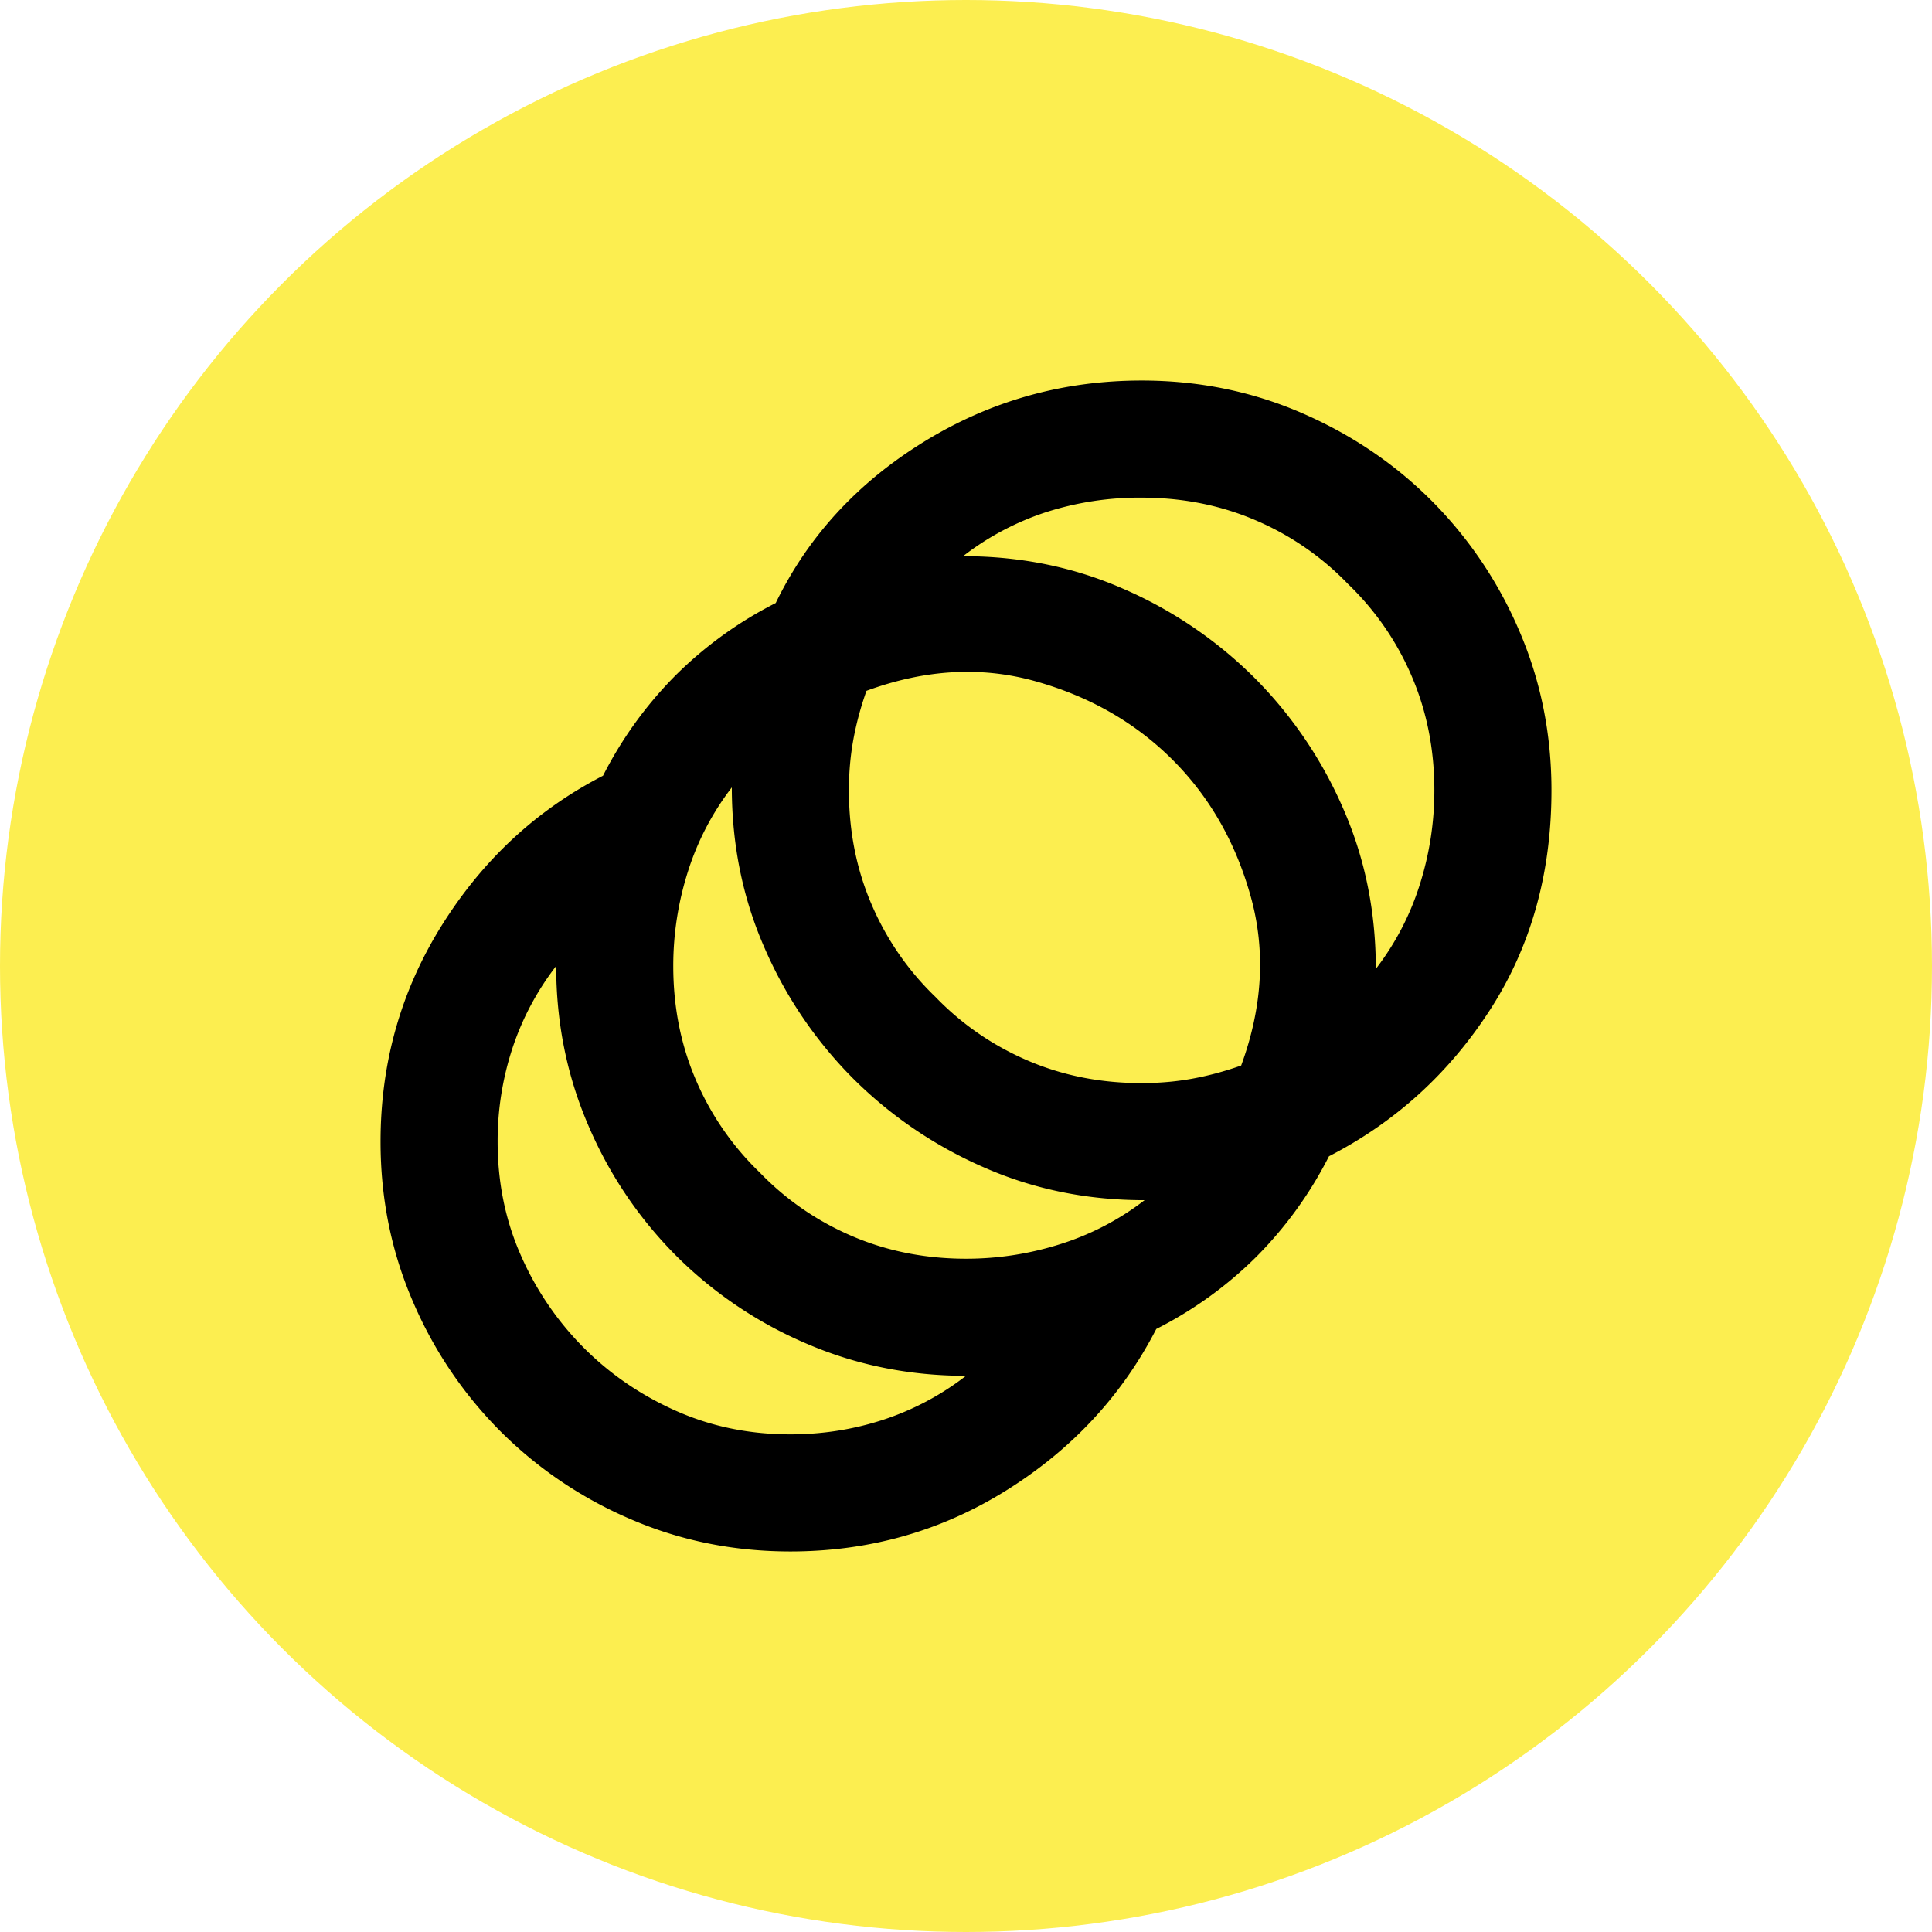
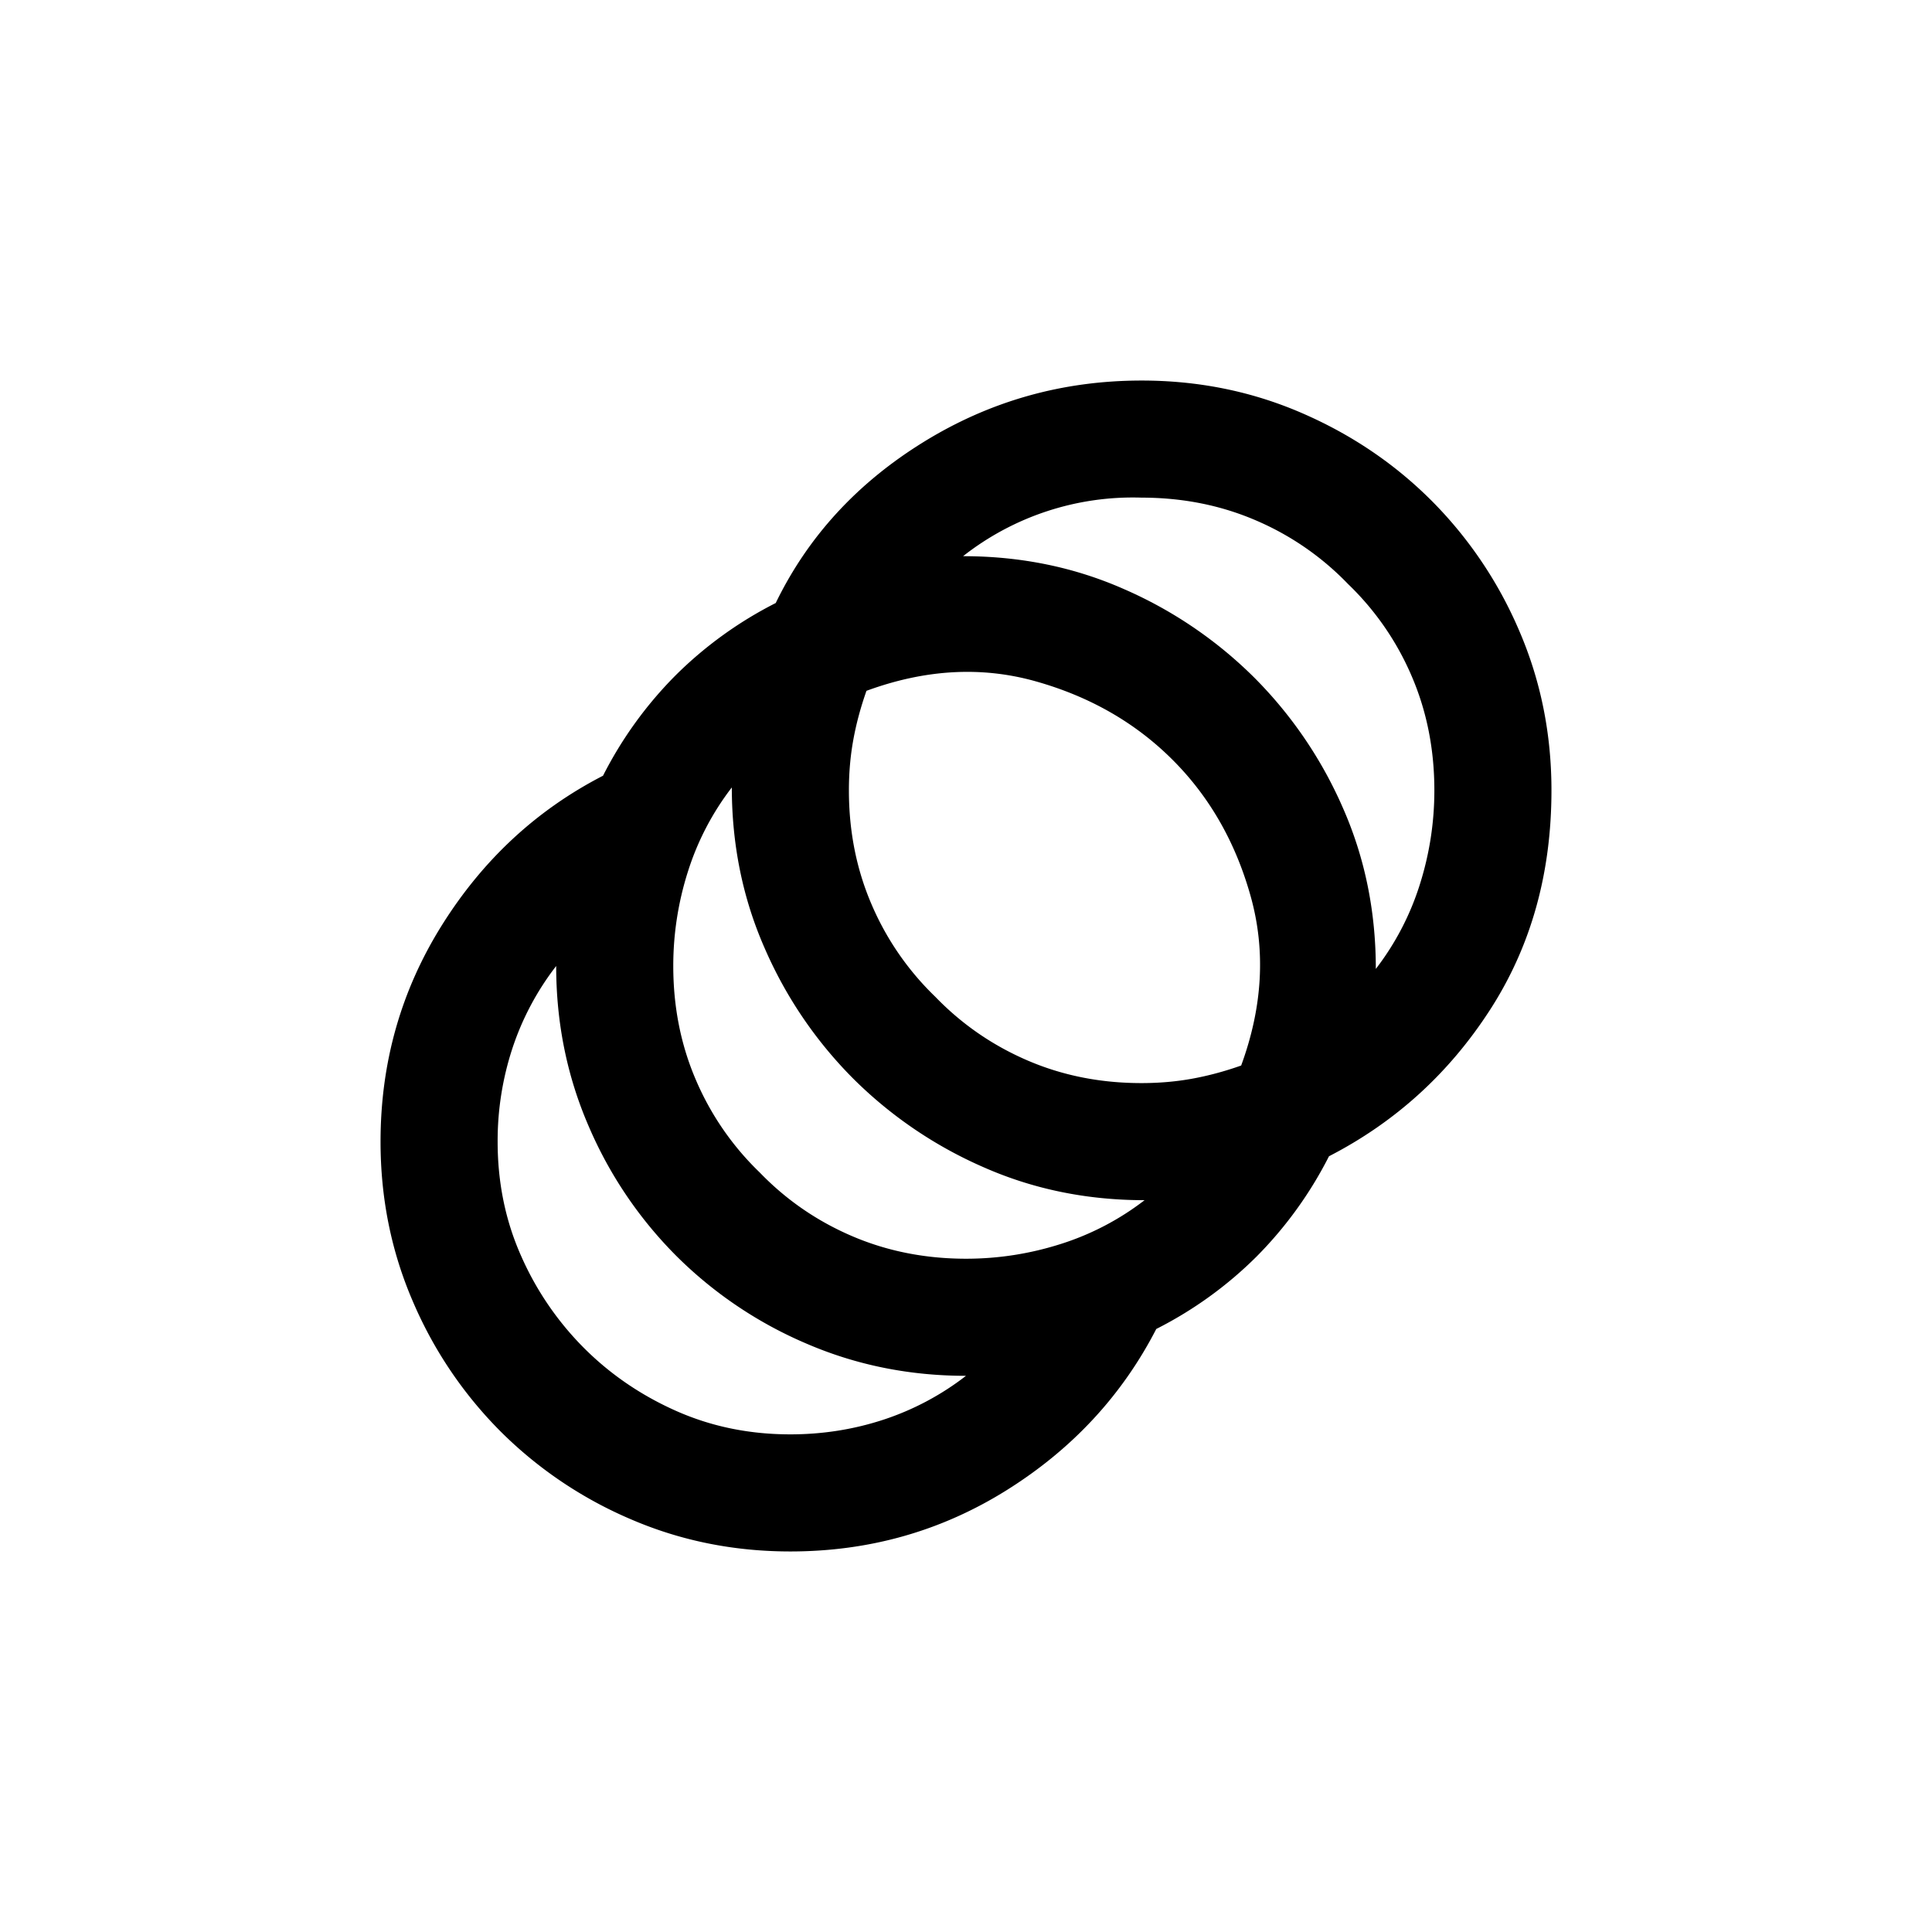
<svg xmlns="http://www.w3.org/2000/svg" width="66" height="66" fill="none">
-   <circle cx="33" cy="33" r="33" fill="#FCEE50" />
-   <path fill="#000" d="M27 53c-1.933 0-3.75-.367-5.45-1.1a14.154 14.154 0 0 1-4.45-3 14.154 14.154 0 0 1-3-4.45c-.733-1.7-1.1-3.517-1.1-5.45 0-2.7.7-5.167 2.1-7.4 1.4-2.233 3.233-3.933 5.5-5.1a13.548 13.548 0 0 1 2.476-3.426A13.52 13.52 0 0 1 26.5 20.6c1.1-2.267 2.783-4.1 5.05-5.5C33.817 13.7 36.3 13 39 13c1.933 0 3.75.367 5.45 1.1 1.7.733 3.183 1.733 4.45 3a14.154 14.154 0 0 1 3 4.45c.733 1.7 1.1 3.517 1.1 5.45 0 2.833-.7 5.333-2.1 7.5-1.4 2.167-3.233 3.833-5.5 5a13.573 13.573 0 0 1-2.474 3.426A13.461 13.461 0 0 1 39.5 45.4c-1.167 2.267-2.867 4.1-5.1 5.5-2.233 1.4-4.7 2.1-7.4 2.1Zm0-4c1.1 0 2.159-.167 3.176-.5A9.387 9.387 0 0 0 33 47c-1.933 0-3.75-.367-5.45-1.1a14.154 14.154 0 0 1-4.45-3 14.154 14.154 0 0 1-3-4.45c-.733-1.7-1.1-3.517-1.1-5.45a9.414 9.414 0 0 0-1.5 2.826A10.13 10.13 0 0 0 17 39c0 1.4.267 2.7.8 3.9a10.36 10.36 0 0 0 2.15 3.15c.9.9 1.95 1.617 3.15 2.15 1.2.533 2.5.8 3.9.8Zm6-6c1.1 0 2.175-.167 3.226-.5A9.258 9.258 0 0 0 39.1 41c-1.967 0-3.8-.375-5.5-1.126a14.544 14.544 0 0 1-4.45-3.024 14.462 14.462 0 0 1-3.024-4.45c-.75-1.701-1.125-3.535-1.126-5.5a9.284 9.284 0 0 0-1.5 2.876A10.6 10.6 0 0 0 23 33c0 1.4.259 2.7.776 3.9a9.638 9.638 0 0 0 2.174 3.15c.9.933 1.95 1.658 3.15 2.174s2.5.775 3.9.776Zm6-6c.6 0 1.175-.05 1.726-.15.55-.1 1.109-.25 1.674-.45.733-2 .842-3.925.326-5.776-.516-1.85-1.408-3.409-2.676-4.674-1.268-1.265-2.826-2.157-4.674-2.676-1.848-.519-3.773-.41-5.776.326-.2.567-.35 1.125-.45 1.676-.1.55-.15 1.125-.15 1.724 0 1.4.259 2.7.776 3.9a9.638 9.638 0 0 0 2.174 3.15c.9.933 1.95 1.659 3.15 2.176 1.2.517 2.5.775 3.9.774Zm8-3.9a9.29 9.29 0 0 0 1.5-2.874c.333-1.05.5-2.125.5-3.226 0-1.4-.258-2.7-.774-3.9a9.583 9.583 0 0 0-2.176-3.15 9.599 9.599 0 0 0-3.15-2.174c-1.2-.516-2.5-.775-3.9-.776a10.46 10.46 0 0 0-3.276.5A9.387 9.387 0 0 0 32.9 19c1.967 0 3.8.375 5.5 1.126a14.54 14.54 0 0 1 4.45 3.024 14.492 14.492 0 0 1 3.026 4.45c.75 1.701 1.125 3.535 1.124 5.5Z" />
+   <path fill="#000" d="M27 53c-1.933 0-3.75-.367-5.45-1.1a14.154 14.154 0 0 1-4.45-3 14.154 14.154 0 0 1-3-4.45c-.733-1.7-1.1-3.517-1.1-5.45 0-2.7.7-5.167 2.1-7.4 1.4-2.233 3.233-3.933 5.5-5.1a13.548 13.548 0 0 1 2.476-3.426A13.52 13.52 0 0 1 26.5 20.6c1.1-2.267 2.783-4.1 5.05-5.5C33.817 13.7 36.3 13 39 13c1.933 0 3.75.367 5.45 1.1 1.7.733 3.183 1.733 4.45 3a14.154 14.154 0 0 1 3 4.45c.733 1.7 1.1 3.517 1.1 5.45 0 2.833-.7 5.333-2.1 7.5-1.4 2.167-3.233 3.833-5.5 5a13.573 13.573 0 0 1-2.474 3.426A13.461 13.461 0 0 1 39.5 45.4c-1.167 2.267-2.867 4.1-5.1 5.5-2.233 1.4-4.7 2.1-7.4 2.1Zm0-4c1.1 0 2.159-.167 3.176-.5A9.387 9.387 0 0 0 33 47c-1.933 0-3.75-.367-5.45-1.1a14.154 14.154 0 0 1-4.45-3 14.154 14.154 0 0 1-3-4.45c-.733-1.7-1.1-3.517-1.1-5.45a9.414 9.414 0 0 0-1.5 2.826A10.13 10.13 0 0 0 17 39c0 1.4.267 2.7.8 3.9a10.36 10.36 0 0 0 2.15 3.15c.9.9 1.95 1.617 3.15 2.15 1.2.533 2.5.8 3.9.8Zm6-6c1.1 0 2.175-.167 3.226-.5A9.258 9.258 0 0 0 39.1 41c-1.967 0-3.8-.375-5.5-1.126a14.544 14.544 0 0 1-4.45-3.024 14.462 14.462 0 0 1-3.024-4.45c-.75-1.701-1.125-3.535-1.126-5.5a9.284 9.284 0 0 0-1.5 2.876A10.6 10.6 0 0 0 23 33c0 1.4.259 2.7.776 3.9a9.638 9.638 0 0 0 2.174 3.15c.9.933 1.95 1.658 3.15 2.174s2.5.775 3.9.776Zm6-6c.6 0 1.175-.05 1.726-.15.55-.1 1.109-.25 1.674-.45.733-2 .842-3.925.326-5.776-.516-1.85-1.408-3.409-2.676-4.674-1.268-1.265-2.826-2.157-4.674-2.676-1.848-.519-3.773-.41-5.776.326-.2.567-.35 1.125-.45 1.676-.1.55-.15 1.125-.15 1.724 0 1.4.259 2.7.776 3.9a9.638 9.638 0 0 0 2.174 3.15c.9.933 1.95 1.659 3.15 2.176 1.2.517 2.5.775 3.9.774Zm8-3.9a9.29 9.29 0 0 0 1.5-2.874c.333-1.05.5-2.125.5-3.226 0-1.4-.258-2.7-.774-3.9a9.583 9.583 0 0 0-2.176-3.15 9.599 9.599 0 0 0-3.15-2.174c-1.2-.516-2.5-.775-3.9-.776A9.387 9.387 0 0 0 32.9 19c1.967 0 3.8.375 5.5 1.126a14.54 14.54 0 0 1 4.45 3.024 14.492 14.492 0 0 1 3.026 4.45c.75 1.701 1.125 3.535 1.124 5.5Z" />
</svg>